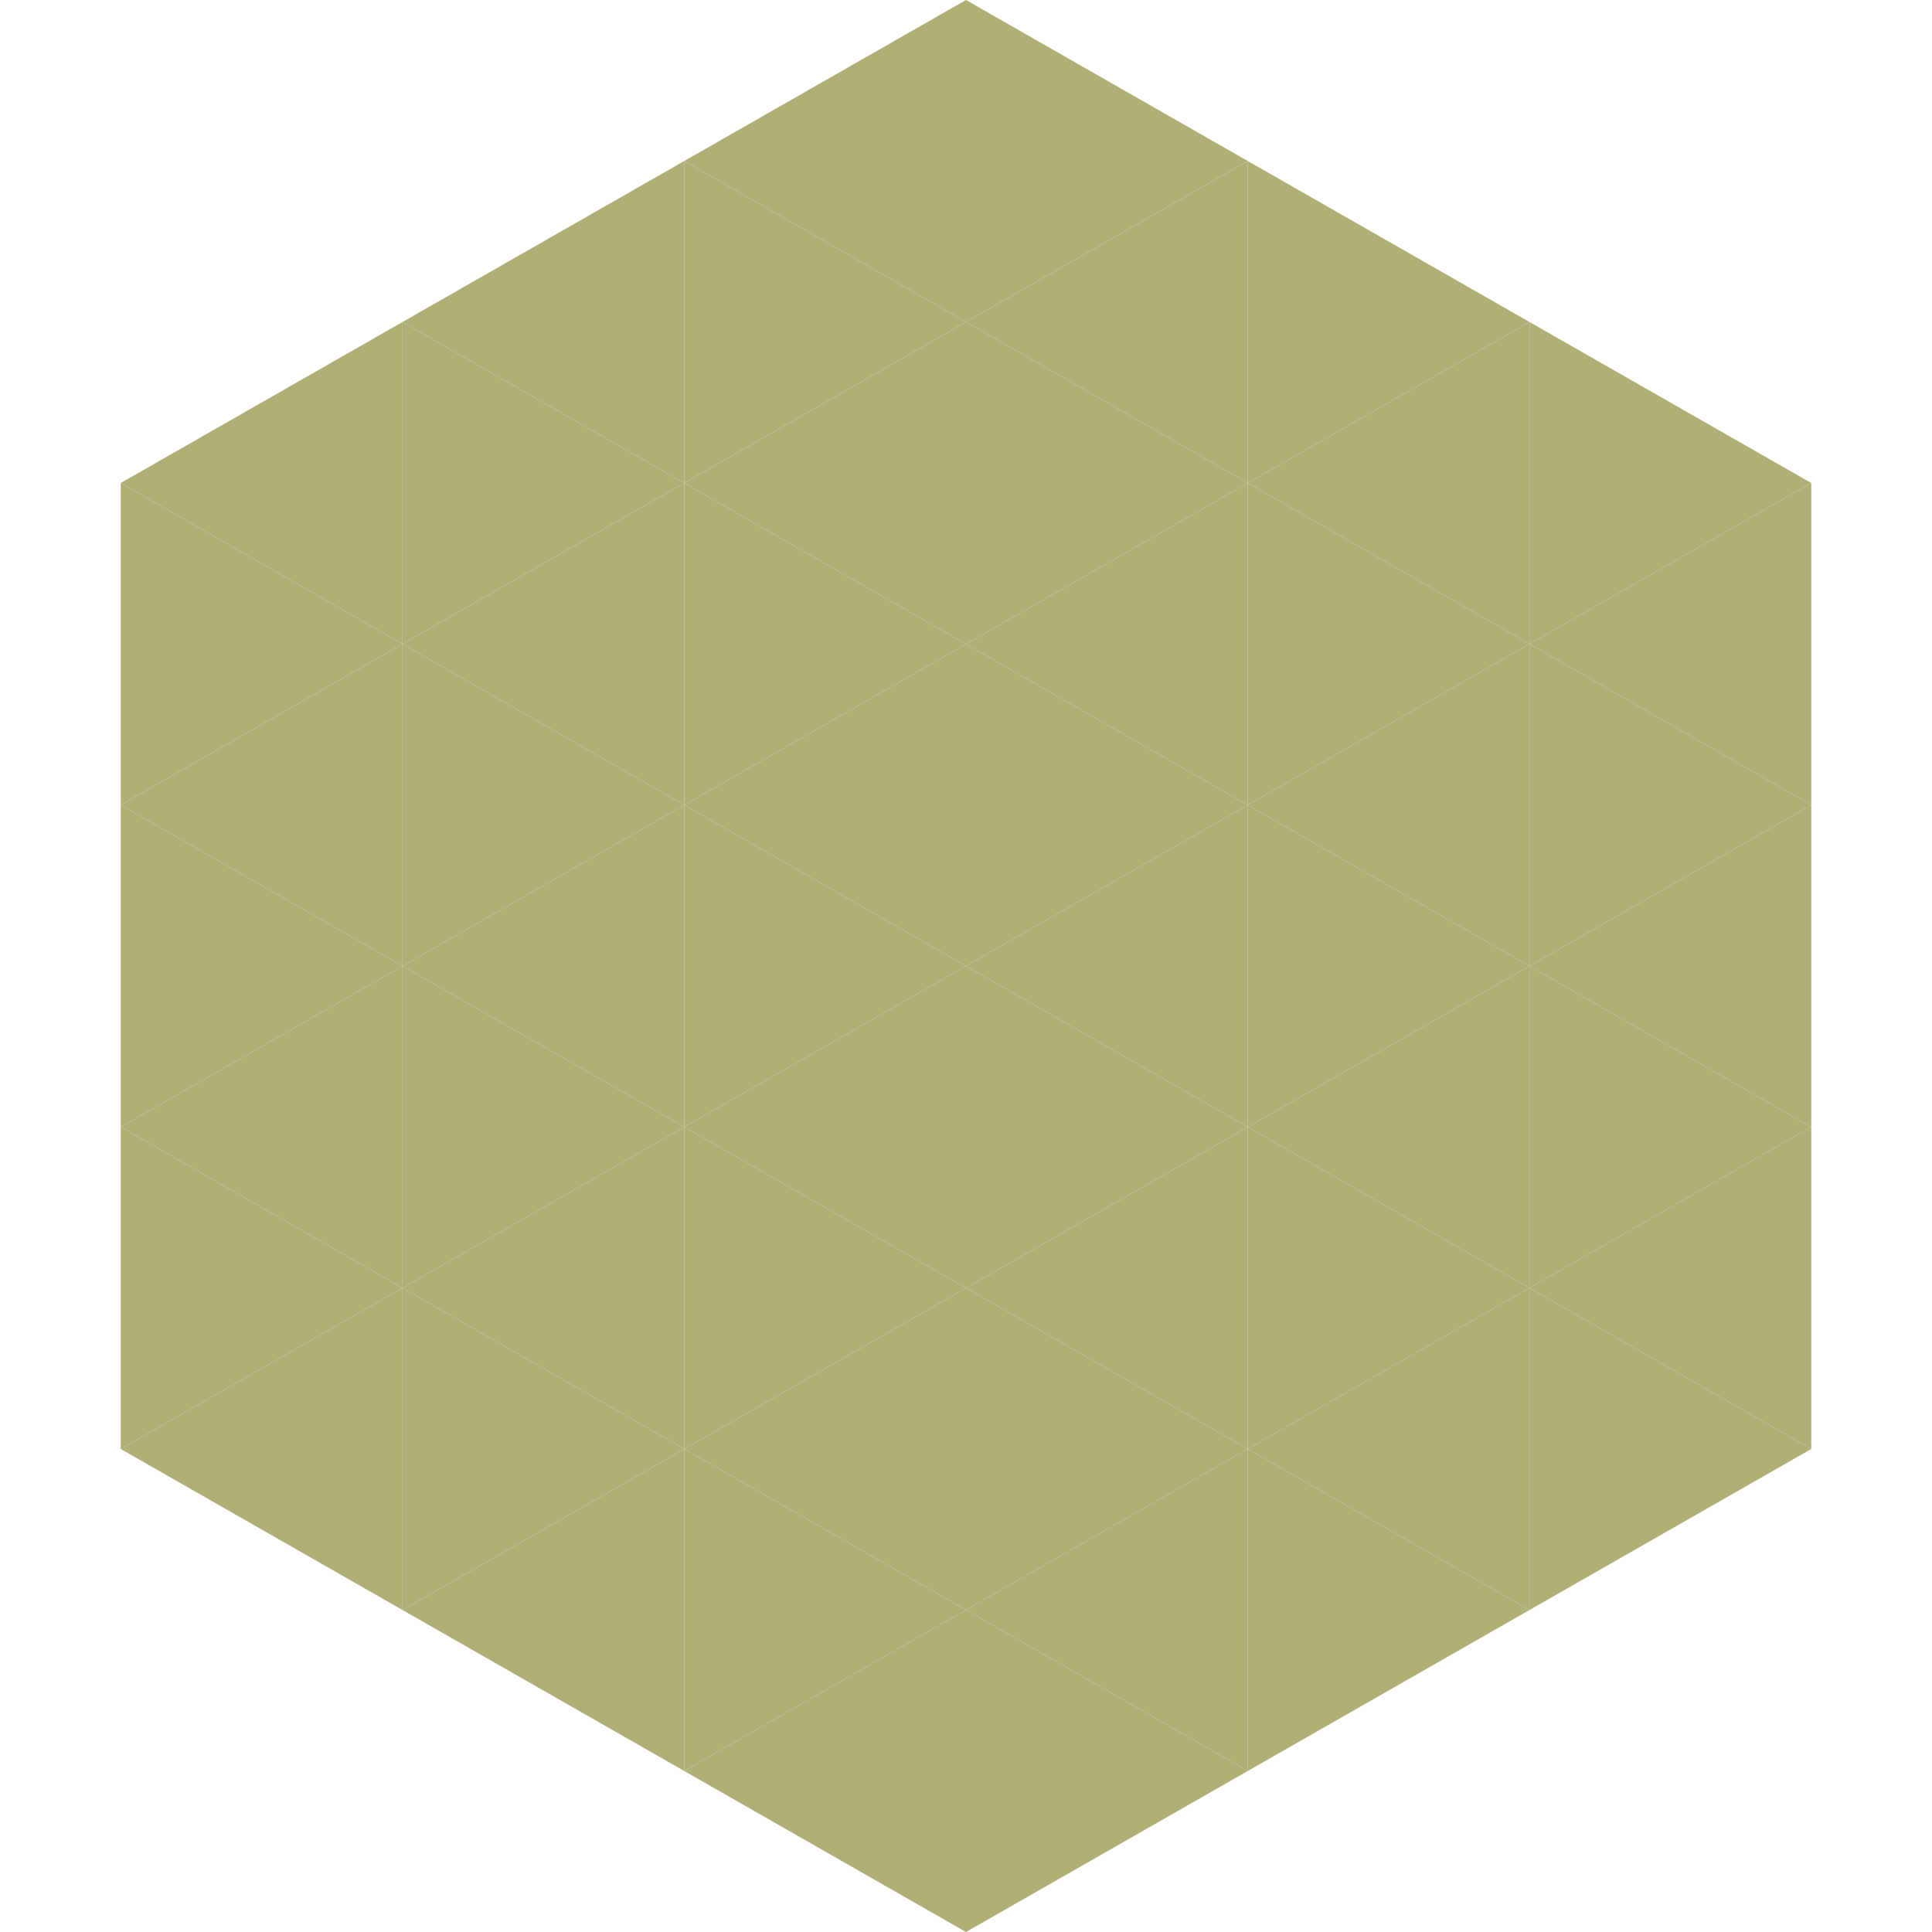
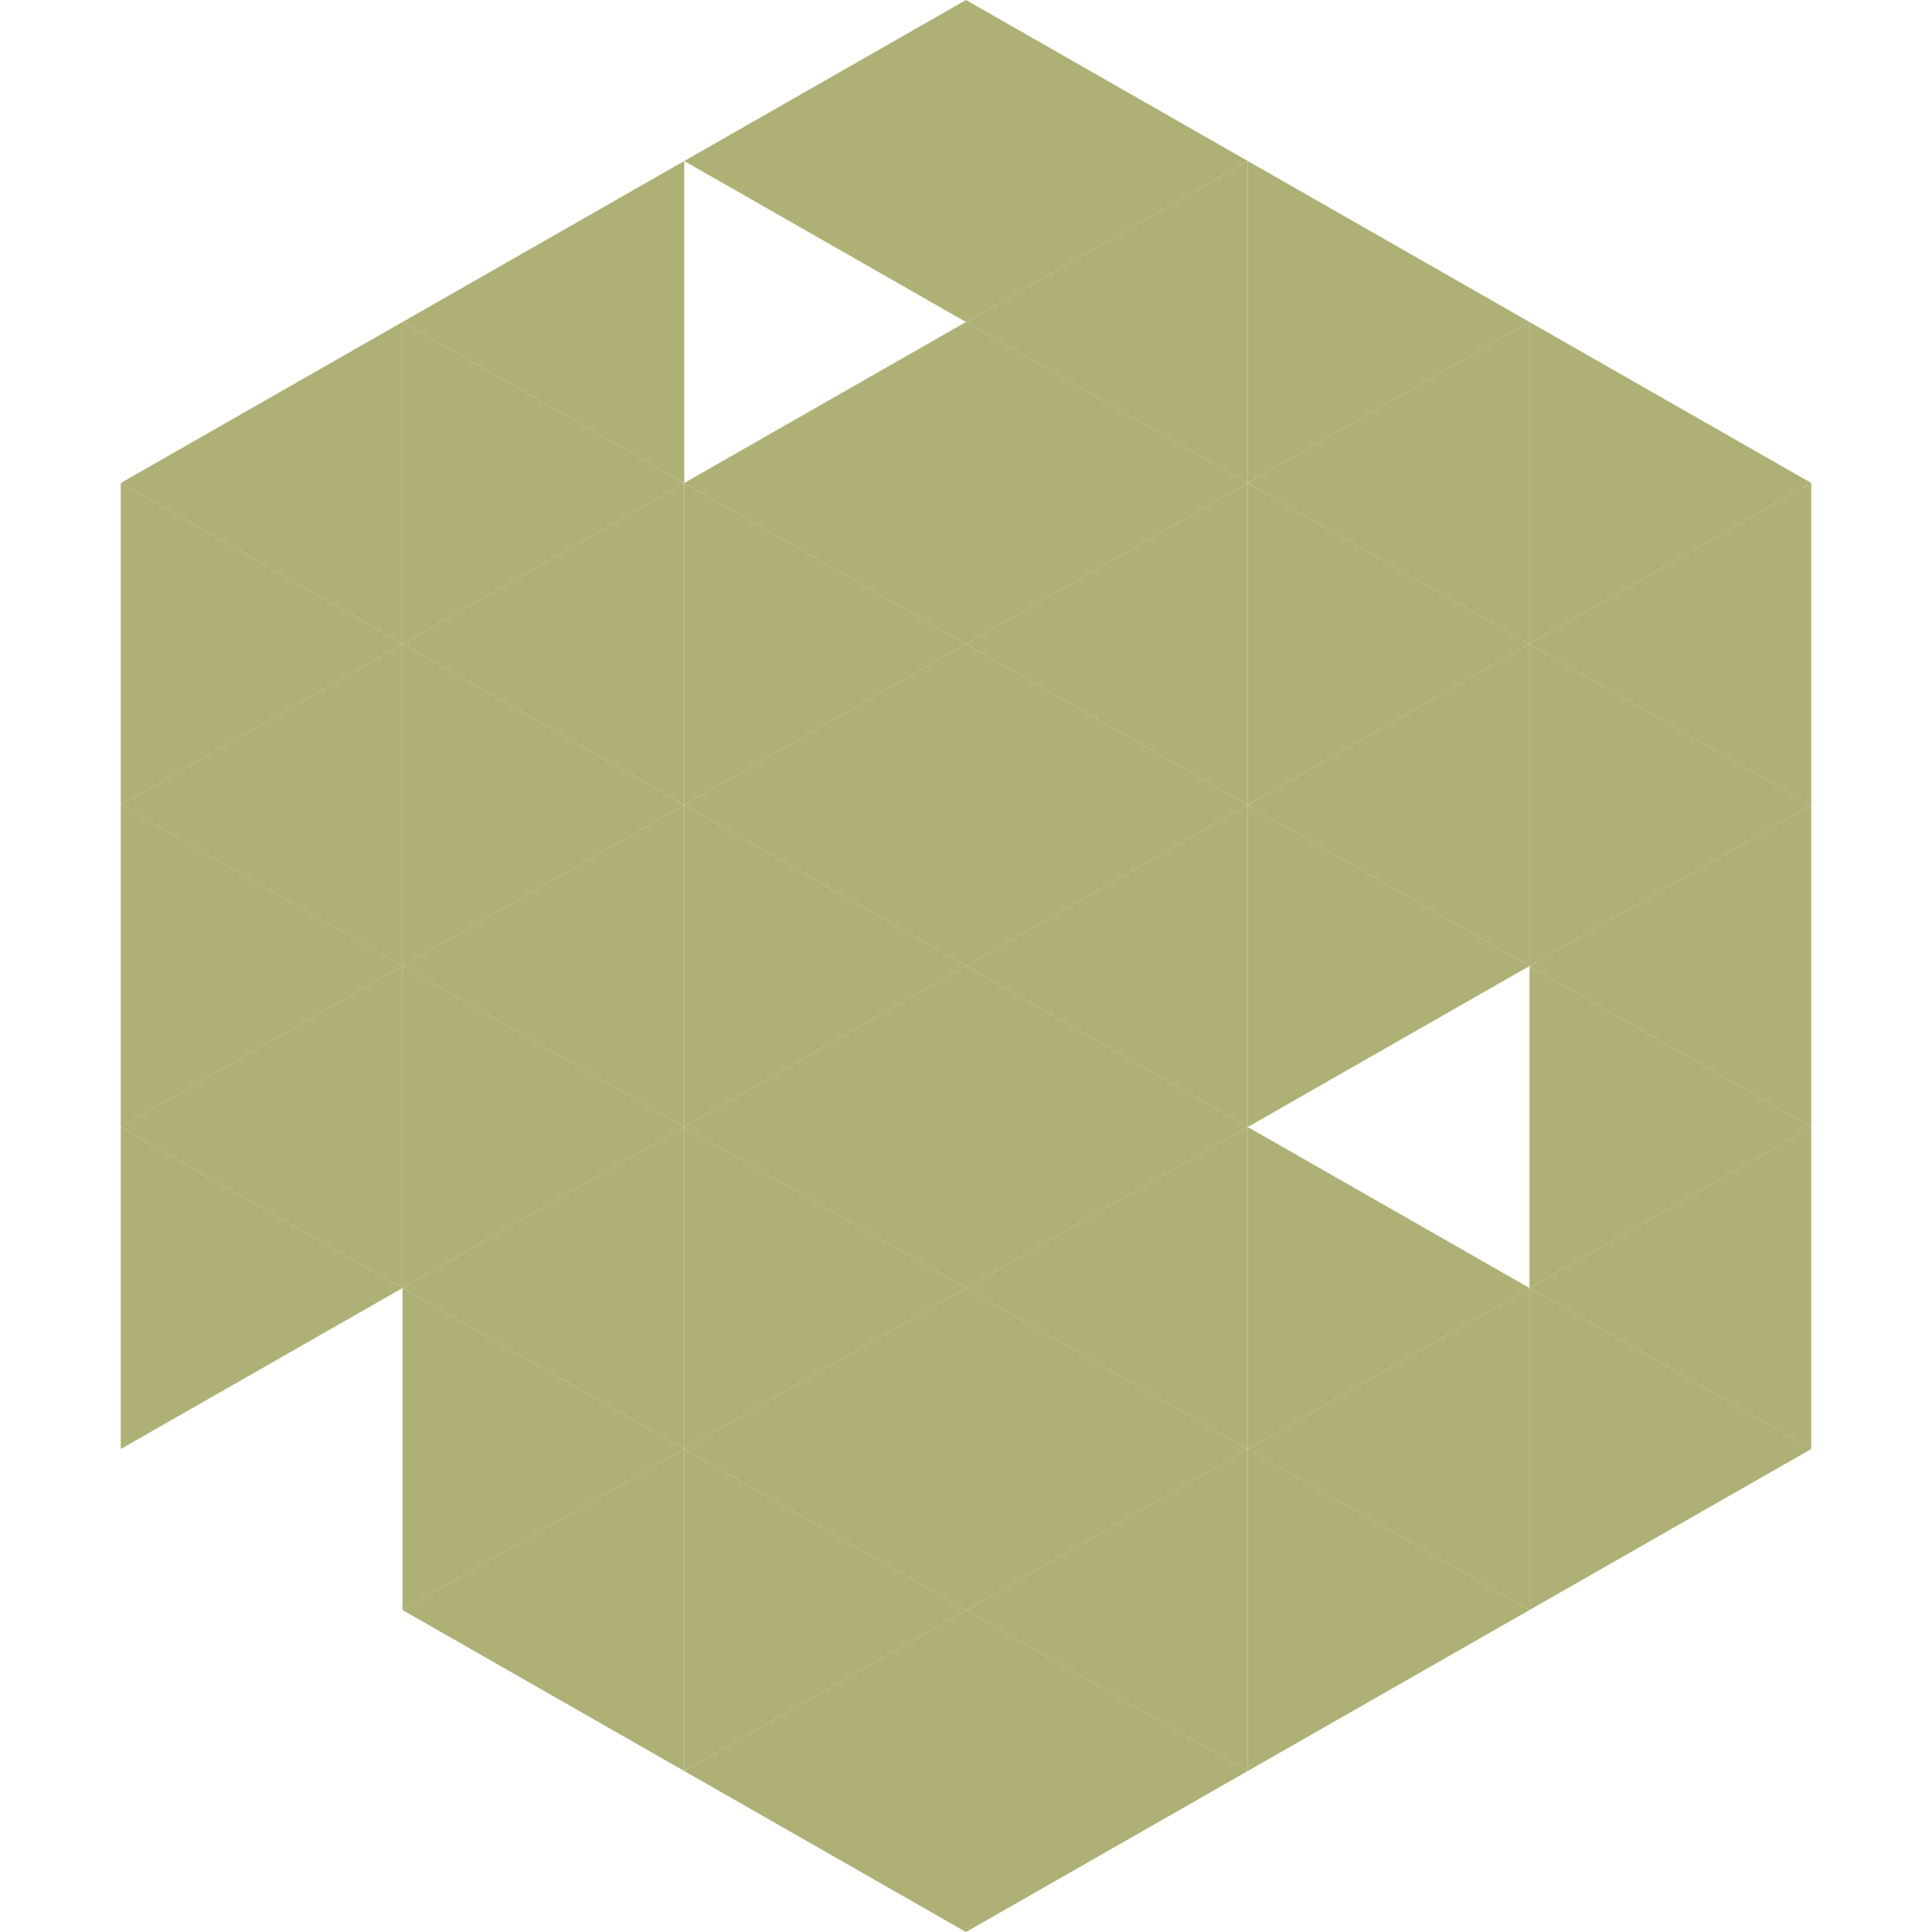
<svg xmlns="http://www.w3.org/2000/svg" width="240" height="240">
  <polygon points="50,40 15,60 50,80" style="fill:rgb(174,176,118)" />
  <polygon points="190,40 225,60 190,80" style="fill:rgb(174,176,118)" />
  <polygon points="15,60 50,80 15,100" style="fill:rgb(174,176,118)" />
  <polygon points="225,60 190,80 225,100" style="fill:rgb(174,176,118)" />
  <polygon points="50,80 15,100 50,120" style="fill:rgb(174,176,118)" />
  <polygon points="190,80 225,100 190,120" style="fill:rgb(174,176,118)" />
  <polygon points="15,100 50,120 15,140" style="fill:rgb(174,176,118)" />
  <polygon points="225,100 190,120 225,140" style="fill:rgb(174,176,118)" />
  <polygon points="50,120 15,140 50,160" style="fill:rgb(174,176,118)" />
  <polygon points="190,120 225,140 190,160" style="fill:rgb(174,176,118)" />
  <polygon points="15,140 50,160 15,180" style="fill:rgb(174,176,118)" />
  <polygon points="225,140 190,160 225,180" style="fill:rgb(174,176,118)" />
-   <polygon points="50,160 15,180 50,200" style="fill:rgb(174,176,118)" />
  <polygon points="190,160 225,180 190,200" style="fill:rgb(174,176,118)" />
  <polygon points="15,180 50,200 15,220" style="fill:rgb(255,255,255); fill-opacity:0" />
  <polygon points="225,180 190,200 225,220" style="fill:rgb(255,255,255); fill-opacity:0" />
  <polygon points="50,0 85,20 50,40" style="fill:rgb(255,255,255); fill-opacity:0" />
  <polygon points="190,0 155,20 190,40" style="fill:rgb(255,255,255); fill-opacity:0" />
  <polygon points="85,20 50,40 85,60" style="fill:rgb(174,176,118)" />
  <polygon points="155,20 190,40 155,60" style="fill:rgb(174,176,118)" />
  <polygon points="50,40 85,60 50,80" style="fill:rgb(174,176,118)" />
  <polygon points="190,40 155,60 190,80" style="fill:rgb(174,176,118)" />
  <polygon points="85,60 50,80 85,100" style="fill:rgb(174,176,118)" />
  <polygon points="155,60 190,80 155,100" style="fill:rgb(174,176,118)" />
  <polygon points="50,80 85,100 50,120" style="fill:rgb(174,176,118)" />
  <polygon points="190,80 155,100 190,120" style="fill:rgb(174,176,118)" />
  <polygon points="85,100 50,120 85,140" style="fill:rgb(174,176,118)" />
  <polygon points="155,100 190,120 155,140" style="fill:rgb(174,176,118)" />
  <polygon points="50,120 85,140 50,160" style="fill:rgb(174,176,118)" />
-   <polygon points="190,120 155,140 190,160" style="fill:rgb(174,176,118)" />
  <polygon points="85,140 50,160 85,180" style="fill:rgb(174,176,118)" />
  <polygon points="155,140 190,160 155,180" style="fill:rgb(174,176,118)" />
  <polygon points="50,160 85,180 50,200" style="fill:rgb(174,176,118)" />
  <polygon points="190,160 155,180 190,200" style="fill:rgb(174,176,118)" />
  <polygon points="85,180 50,200 85,220" style="fill:rgb(174,176,118)" />
  <polygon points="155,180 190,200 155,220" style="fill:rgb(174,176,118)" />
  <polygon points="120,0 85,20 120,40" style="fill:rgb(174,176,118)" />
  <polygon points="120,0 155,20 120,40" style="fill:rgb(174,176,118)" />
-   <polygon points="85,20 120,40 85,60" style="fill:rgb(174,176,118)" />
  <polygon points="155,20 120,40 155,60" style="fill:rgb(174,176,118)" />
  <polygon points="120,40 85,60 120,80" style="fill:rgb(174,176,118)" />
  <polygon points="120,40 155,60 120,80" style="fill:rgb(174,176,118)" />
  <polygon points="85,60 120,80 85,100" style="fill:rgb(174,176,118)" />
  <polygon points="155,60 120,80 155,100" style="fill:rgb(174,176,118)" />
  <polygon points="120,80 85,100 120,120" style="fill:rgb(174,176,118)" />
  <polygon points="120,80 155,100 120,120" style="fill:rgb(174,176,118)" />
  <polygon points="85,100 120,120 85,140" style="fill:rgb(174,176,118)" />
  <polygon points="155,100 120,120 155,140" style="fill:rgb(174,176,118)" />
  <polygon points="120,120 85,140 120,160" style="fill:rgb(174,176,118)" />
  <polygon points="120,120 155,140 120,160" style="fill:rgb(174,176,118)" />
  <polygon points="85,140 120,160 85,180" style="fill:rgb(174,176,118)" />
  <polygon points="155,140 120,160 155,180" style="fill:rgb(174,176,118)" />
  <polygon points="120,160 85,180 120,200" style="fill:rgb(174,176,118)" />
  <polygon points="120,160 155,180 120,200" style="fill:rgb(174,176,118)" />
  <polygon points="85,180 120,200 85,220" style="fill:rgb(174,176,118)" />
  <polygon points="155,180 120,200 155,220" style="fill:rgb(174,176,118)" />
  <polygon points="120,200 85,220 120,240" style="fill:rgb(174,176,118)" />
  <polygon points="120,200 155,220 120,240" style="fill:rgb(174,176,118)" />
  <polygon points="85,220 120,240 85,260" style="fill:rgb(255,255,255); fill-opacity:0" />
  <polygon points="155,220 120,240 155,260" style="fill:rgb(255,255,255); fill-opacity:0" />
</svg>